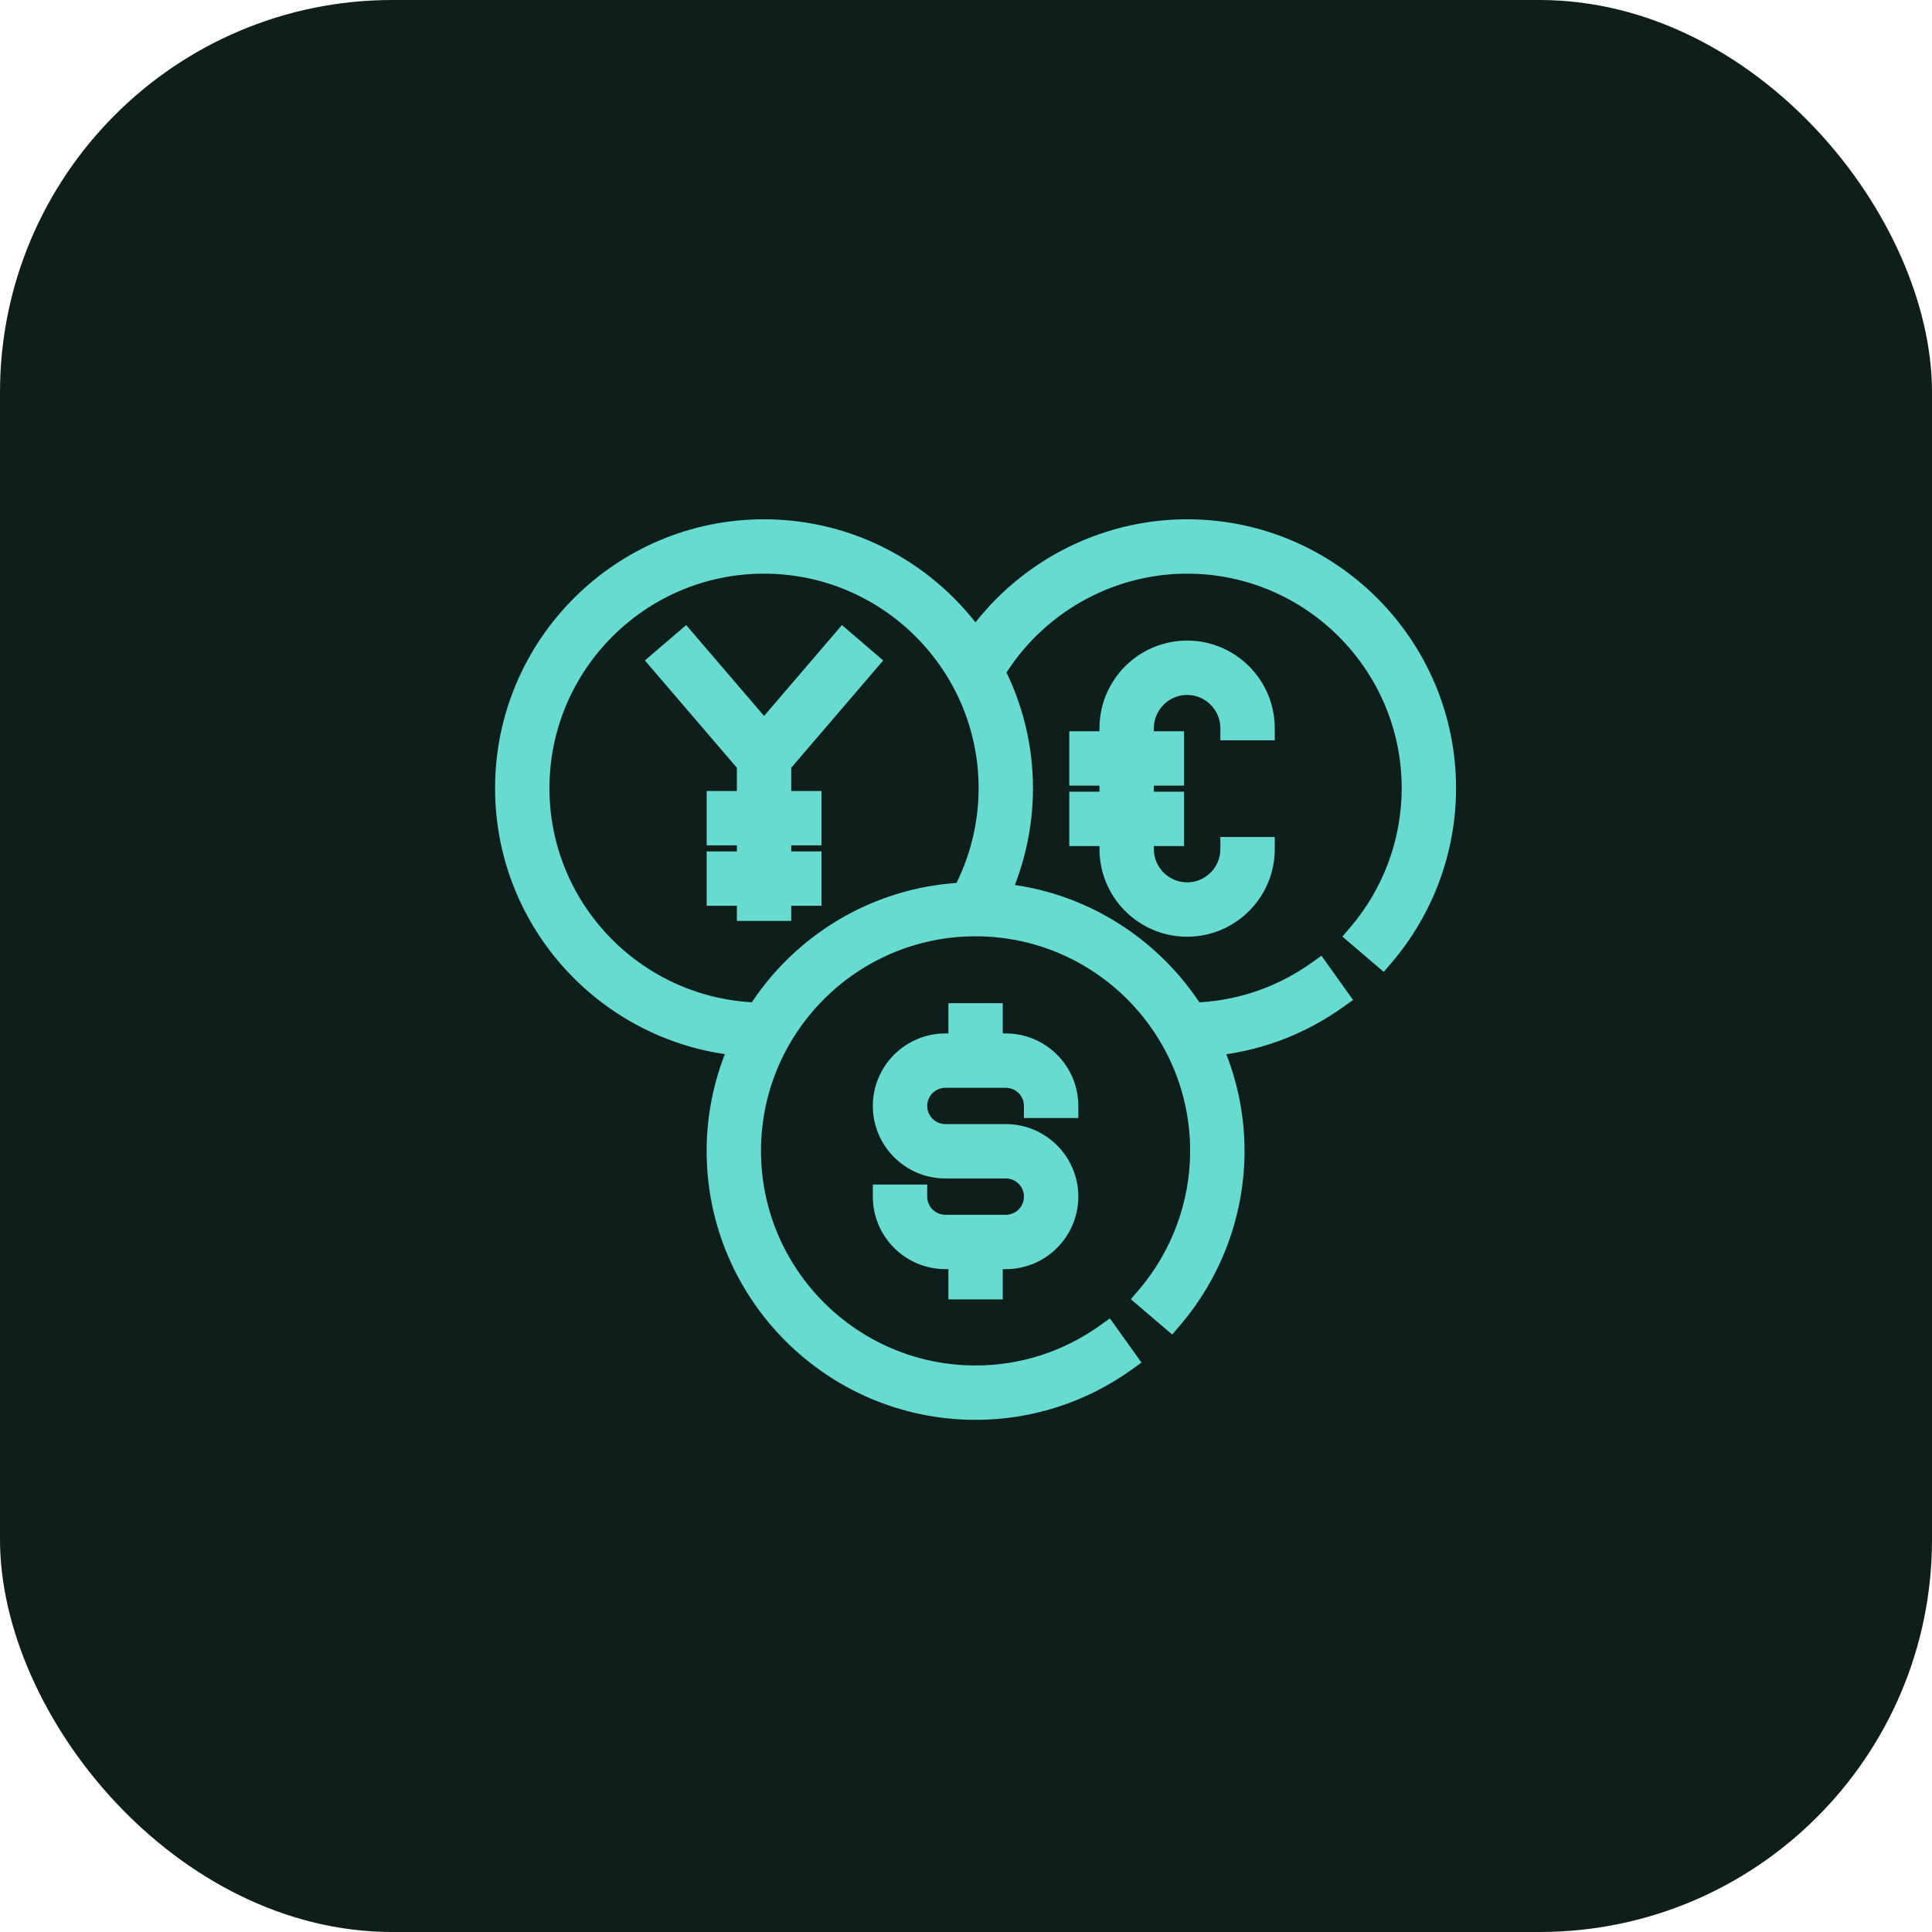
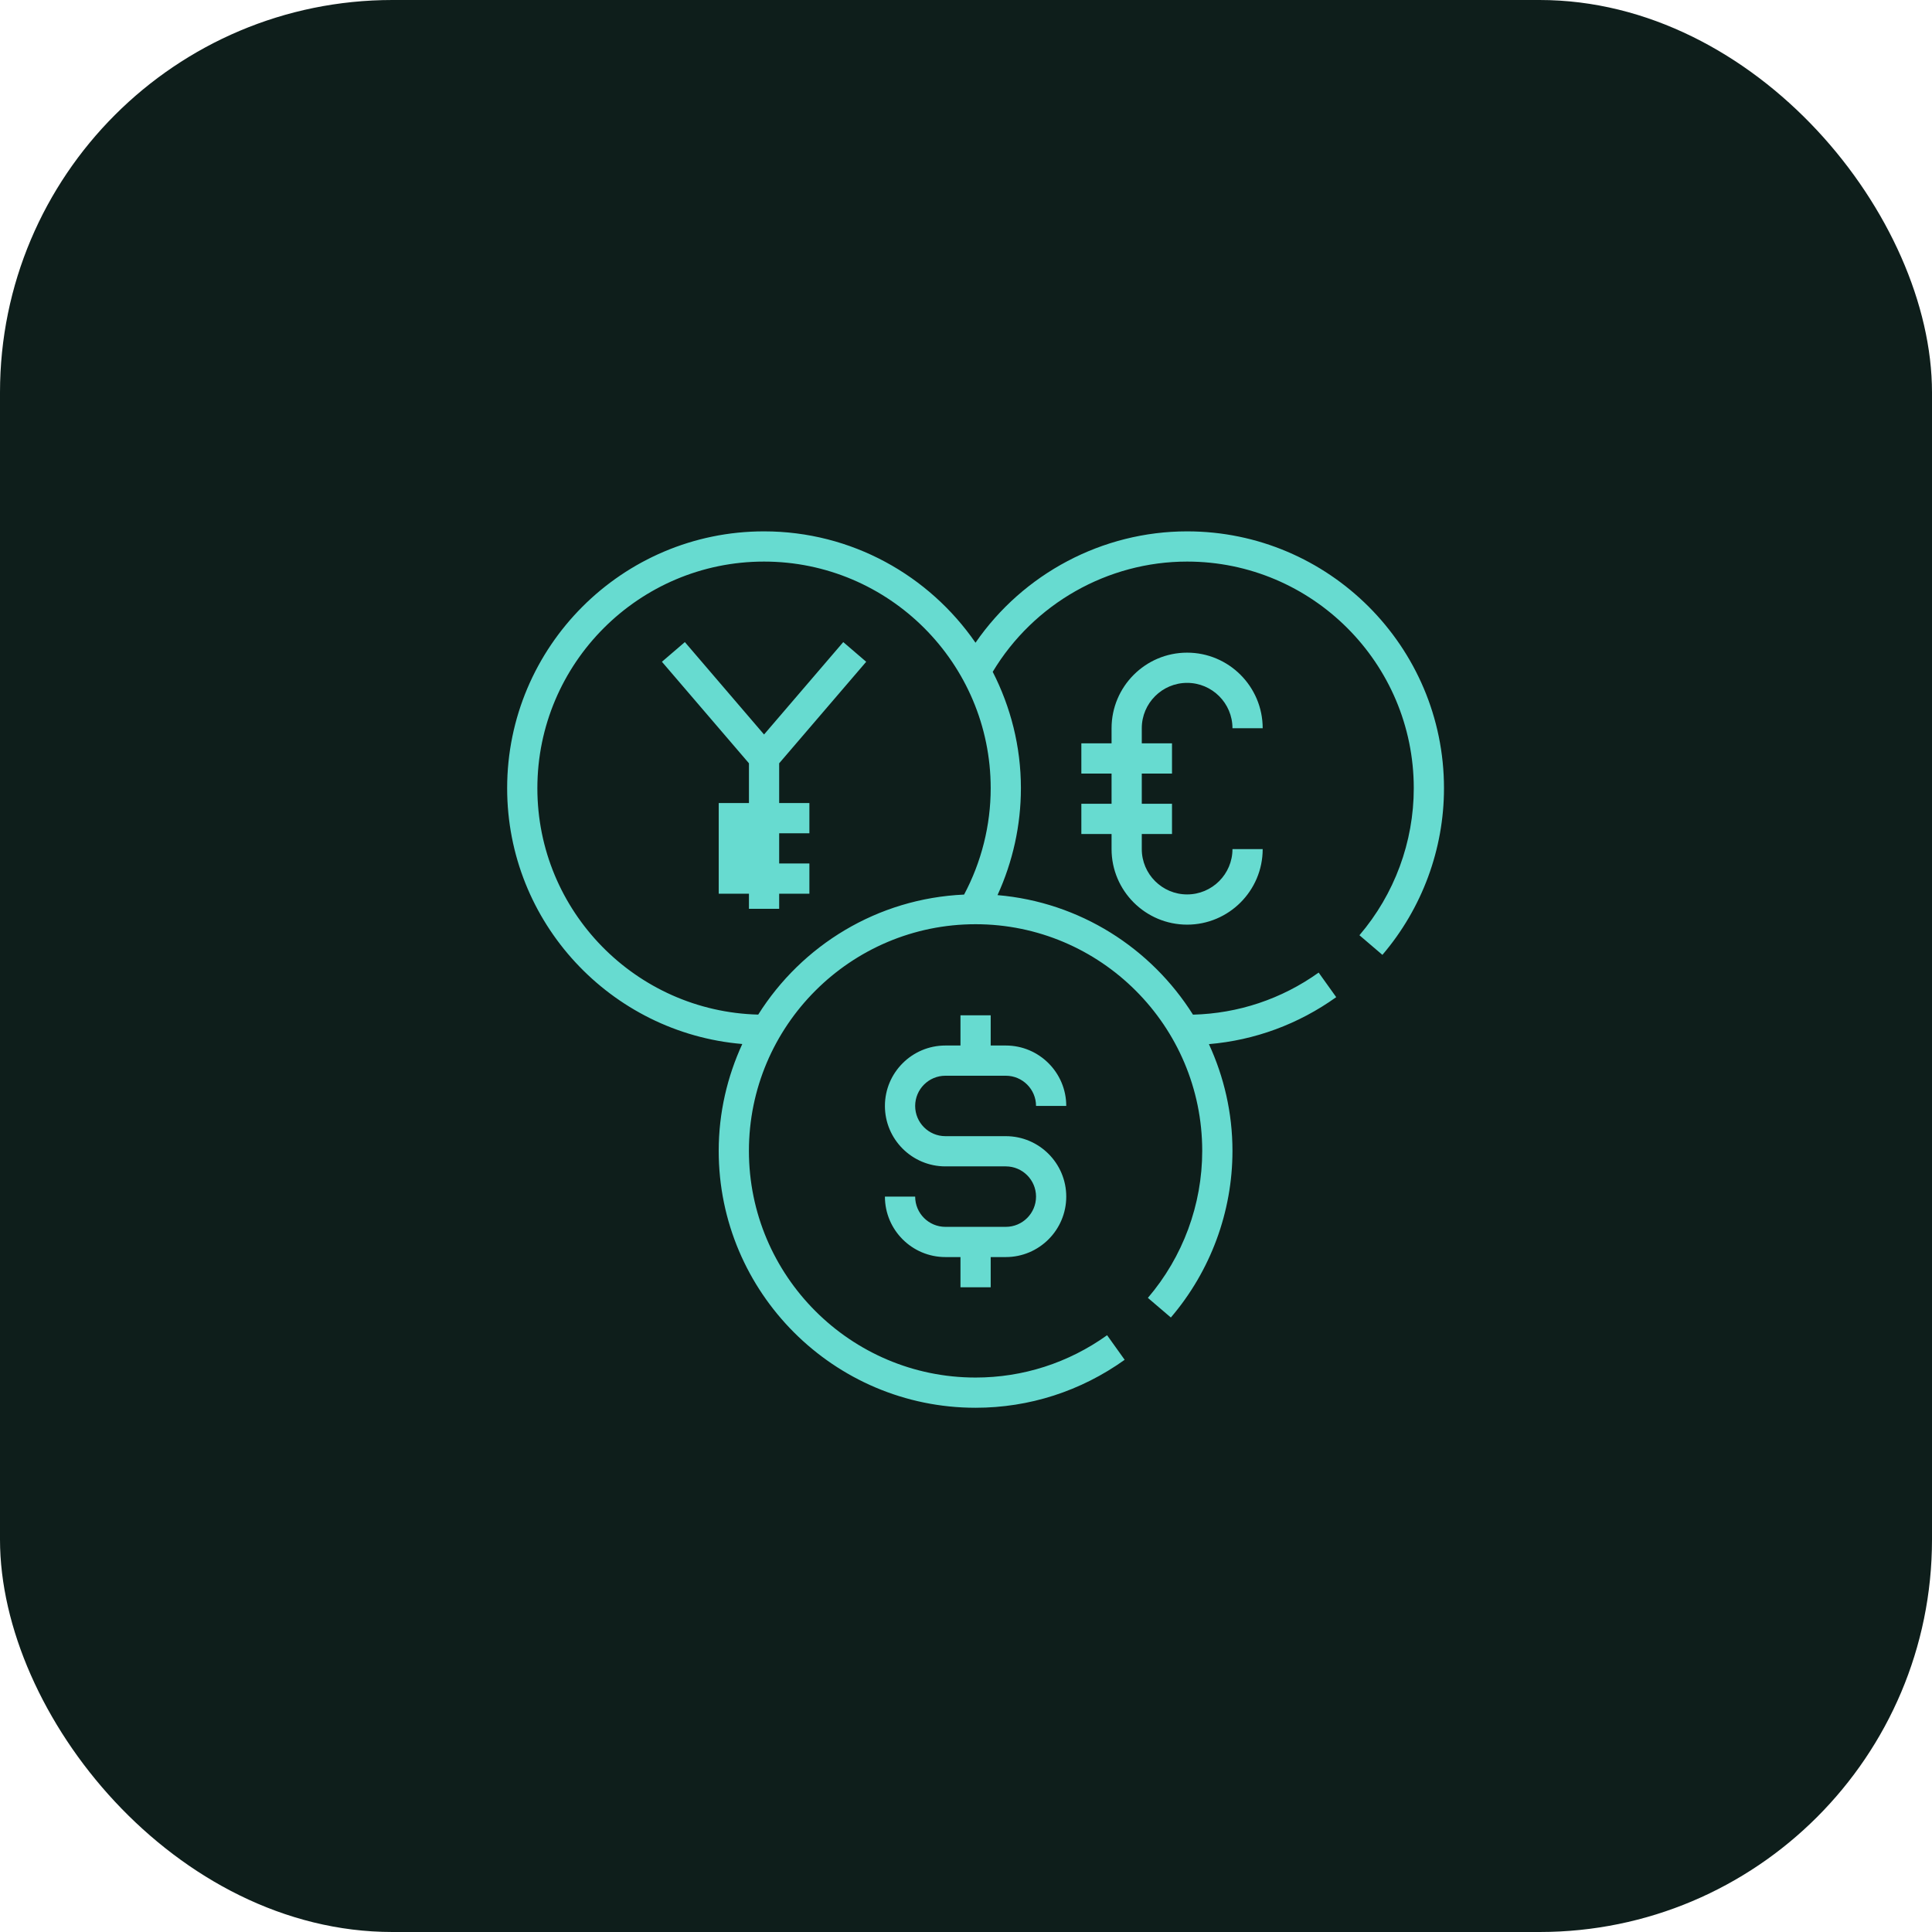
<svg xmlns="http://www.w3.org/2000/svg" width="64" height="64" viewBox="0 0 64 64" fill="none">
  <rect width="64" height="64" rx="13" fill="#0E1E1B" />
  <g clip-path="url(#clip0_982_206)">
    <mask id="path-2-outside-1_982_206" maskUnits="userSpaceOnUse" x="15.8" y="16.602" width="33" height="31" fill="black">
      <rect fill="white" x="15.8" y="16.602" width="33" height="31" />
-       <path fill-rule="evenodd" clip-rule="evenodd" d="M32.315 21.291C33.894 19.001 36.521 17.602 39.325 17.602C44.017 17.602 47.834 21.419 47.834 26.111C47.834 28.13 47.109 30.091 45.794 31.631L45.033 30.981C46.194 29.622 46.833 27.892 46.833 26.111C46.833 21.971 43.465 18.603 39.325 18.603C36.693 18.603 34.239 20 32.885 22.255C33.477 23.414 33.819 24.722 33.819 26.111C33.819 27.337 33.55 28.546 33.044 29.652C35.773 29.884 38.134 31.409 39.519 33.612C41.016 33.573 42.452 33.097 43.682 32.218L44.264 33.032C43.008 33.93 41.563 34.46 40.047 34.588C40.543 35.666 40.827 36.861 40.827 38.124C40.827 40.143 40.102 42.104 38.786 43.644L38.025 42.994C39.186 41.635 39.825 39.906 39.825 38.124C39.825 33.984 36.457 30.616 32.317 30.616C28.177 30.616 24.809 33.984 24.809 38.124C24.809 42.264 28.177 45.633 32.317 45.633C33.885 45.633 35.392 45.148 36.674 44.231L37.256 45.045C35.803 46.084 34.095 46.634 32.317 46.634C27.625 46.634 23.808 42.816 23.808 38.124C23.808 36.86 24.093 35.663 24.589 34.584C20.233 34.216 16.8 30.56 16.8 26.111C16.8 21.419 20.617 17.602 25.309 17.602C28.213 17.602 30.779 19.065 32.315 21.291ZM25.117 33.61C26.561 31.316 29.064 29.762 31.937 29.634C32.511 28.554 32.818 27.343 32.818 26.111C32.818 21.971 29.45 18.603 25.309 18.603C21.169 18.603 17.801 21.971 17.801 26.111C17.801 30.186 21.066 33.506 25.117 33.61ZM31.317 37.637H33.319C34.423 37.637 35.321 38.535 35.321 39.639C35.321 40.744 34.423 41.642 33.319 41.642H32.818V42.643H31.817V41.642H31.317C30.212 41.642 29.314 40.744 29.314 39.639H30.316C30.316 40.192 30.765 40.641 31.317 40.641H33.319C33.871 40.641 34.32 40.192 34.32 39.639C34.32 39.087 33.871 38.638 33.319 38.638H31.317C30.212 38.638 29.314 37.74 29.314 36.636C29.314 35.532 30.212 34.634 31.317 34.634H31.817V33.633H32.818V34.634H33.319C34.423 34.634 35.321 35.532 35.321 36.636H34.32C34.32 36.084 33.871 35.635 33.319 35.635H31.317C30.765 35.635 30.316 36.084 30.316 36.636C30.316 37.188 30.765 37.637 31.317 37.637ZM39.325 29.629C38.497 29.629 37.823 28.955 37.823 28.128V27.627H38.824V26.626H37.823V25.625H38.824V24.624H37.823V24.123C37.823 23.295 38.497 22.621 39.325 22.621C40.153 22.621 40.827 23.295 40.827 24.123H41.828C41.828 22.743 40.705 21.62 39.325 21.62C37.945 21.62 36.822 22.743 36.822 24.123V24.624H35.821V25.625H36.822V26.626H35.821V27.627H36.822V28.128C36.822 29.508 37.945 30.63 39.325 30.63C40.705 30.63 41.828 29.508 41.828 28.128H40.827C40.827 28.955 40.153 29.629 39.325 29.629ZM28.694 21.922L25.811 25.285V26.602H26.812V27.603H25.811V28.604H26.812V29.605H25.811V30.106H24.81V29.605H23.809V28.604H24.81V27.603H23.809V26.602H24.81V25.285L21.927 21.922L22.687 21.27L25.31 24.331L27.934 21.27L28.694 21.922Z" />
    </mask>
-     <path fill-rule="evenodd" clip-rule="evenodd" d="M32.315 21.291C33.894 19.001 36.521 17.602 39.325 17.602C44.017 17.602 47.834 21.419 47.834 26.111C47.834 28.13 47.109 30.091 45.794 31.631L45.033 30.981C46.194 29.622 46.833 27.892 46.833 26.111C46.833 21.971 43.465 18.603 39.325 18.603C36.693 18.603 34.239 20 32.885 22.255C33.477 23.414 33.819 24.722 33.819 26.111C33.819 27.337 33.55 28.546 33.044 29.652C35.773 29.884 38.134 31.409 39.519 33.612C41.016 33.573 42.452 33.097 43.682 32.218L44.264 33.032C43.008 33.93 41.563 34.46 40.047 34.588C40.543 35.666 40.827 36.861 40.827 38.124C40.827 40.143 40.102 42.104 38.786 43.644L38.025 42.994C39.186 41.635 39.825 39.906 39.825 38.124C39.825 33.984 36.457 30.616 32.317 30.616C28.177 30.616 24.809 33.984 24.809 38.124C24.809 42.264 28.177 45.633 32.317 45.633C33.885 45.633 35.392 45.148 36.674 44.231L37.256 45.045C35.803 46.084 34.095 46.634 32.317 46.634C27.625 46.634 23.808 42.816 23.808 38.124C23.808 36.86 24.093 35.663 24.589 34.584C20.233 34.216 16.8 30.56 16.8 26.111C16.8 21.419 20.617 17.602 25.309 17.602C28.213 17.602 30.779 19.065 32.315 21.291ZM25.117 33.61C26.561 31.316 29.064 29.762 31.937 29.634C32.511 28.554 32.818 27.343 32.818 26.111C32.818 21.971 29.45 18.603 25.309 18.603C21.169 18.603 17.801 21.971 17.801 26.111C17.801 30.186 21.066 33.506 25.117 33.61ZM31.317 37.637H33.319C34.423 37.637 35.321 38.535 35.321 39.639C35.321 40.744 34.423 41.642 33.319 41.642H32.818V42.643H31.817V41.642H31.317C30.212 41.642 29.314 40.744 29.314 39.639H30.316C30.316 40.192 30.765 40.641 31.317 40.641H33.319C33.871 40.641 34.32 40.192 34.32 39.639C34.32 39.087 33.871 38.638 33.319 38.638H31.317C30.212 38.638 29.314 37.74 29.314 36.636C29.314 35.532 30.212 34.634 31.317 34.634H31.817V33.633H32.818V34.634H33.319C34.423 34.634 35.321 35.532 35.321 36.636H34.32C34.32 36.084 33.871 35.635 33.319 35.635H31.317C30.765 35.635 30.316 36.084 30.316 36.636C30.316 37.188 30.765 37.637 31.317 37.637ZM39.325 29.629C38.497 29.629 37.823 28.955 37.823 28.128V27.627H38.824V26.626H37.823V25.625H38.824V24.624H37.823V24.123C37.823 23.295 38.497 22.621 39.325 22.621C40.153 22.621 40.827 23.295 40.827 24.123H41.828C41.828 22.743 40.705 21.62 39.325 21.62C37.945 21.62 36.822 22.743 36.822 24.123V24.624H35.821V25.625H36.822V26.626H35.821V27.627H36.822V28.128C36.822 29.508 37.945 30.63 39.325 30.63C40.705 30.63 41.828 29.508 41.828 28.128H40.827C40.827 28.955 40.153 29.629 39.325 29.629ZM28.694 21.922L25.811 25.285V26.602H26.812V27.603H25.811V28.604H26.812V29.605H25.811V30.106H24.81V29.605H23.809V28.604H24.81V27.603H23.809V26.602H24.81V25.285L21.927 21.922L22.687 21.27L25.31 24.331L27.934 21.27L28.694 21.922Z" fill="#67DBD0" />
-     <path d="M32.315 21.291L31.985 21.518L32.315 21.995L32.644 21.518L32.315 21.291ZM45.794 31.631L45.534 31.935L45.838 32.195L46.098 31.891L45.794 31.631ZM45.033 30.981L44.729 30.721L44.469 31.025L44.773 31.285L45.033 30.981ZM32.885 22.255L32.542 22.049L32.428 22.239L32.529 22.437L32.885 22.255ZM33.044 29.652L32.68 29.485L32.444 30.002L33.01 30.05L33.044 29.652ZM39.519 33.612L39.18 33.825L39.301 34.017L39.529 34.012L39.519 33.612ZM43.682 32.218L44.007 31.985L43.775 31.66L43.449 31.892L43.682 32.218ZM44.264 33.032L44.496 33.358L44.822 33.125L44.589 32.8L44.264 33.032ZM40.047 34.588L40.014 34.189L39.446 34.237L39.684 34.755L40.047 34.588ZM38.786 43.644L38.526 43.948L38.831 44.208L39.09 43.904L38.786 43.644ZM38.025 42.994L37.721 42.734L37.461 43.038L37.765 43.298L38.025 42.994ZM36.674 44.231L36.999 43.998L36.767 43.673L36.441 43.906L36.674 44.231ZM37.256 45.045L37.489 45.371L37.814 45.138L37.581 44.813L37.256 45.045ZM24.589 34.584L24.953 34.751L25.191 34.233L24.623 34.185L24.589 34.584ZM31.937 29.634L31.954 30.034L32.183 30.024L32.29 29.822L31.937 29.634ZM25.117 33.61L25.107 34.01L25.334 34.015L25.456 33.823L25.117 33.61ZM32.818 41.642V41.242H32.418V41.642H32.818ZM32.818 42.643V43.043H33.218V42.643H32.818ZM31.817 42.643H31.417V43.043H31.817V42.643ZM31.817 41.642H32.217V41.242H31.817V41.642ZM29.314 39.639V39.239H28.914V39.639H29.314ZM30.316 39.639H30.715V39.239H30.316V39.639ZM31.817 34.634V35.034H32.217V34.634H31.817ZM31.817 33.633V33.233H31.417V33.633H31.817ZM32.818 33.633H33.218V33.233H32.818V33.633ZM32.818 34.634H32.418V35.034H32.818V34.634ZM35.321 36.636V37.036H35.721V36.636H35.321ZM34.32 36.636H33.92V37.036H34.32V36.636ZM37.823 27.627V27.227H37.423V27.627H37.823ZM38.824 27.627V28.027H39.224V27.627H38.824ZM38.824 26.626H39.224V26.226H38.824V26.626ZM37.823 26.626H37.423V27.026H37.823V26.626ZM37.823 25.625V25.225H37.423V25.625H37.823ZM38.824 25.625V26.025H39.224V25.625H38.824ZM38.824 24.624H39.224V24.224H38.824V24.624ZM37.823 24.624H37.423V25.024H37.823V24.624ZM40.827 24.123H40.426V24.523H40.827V24.123ZM41.828 24.123V24.523H42.228V24.123H41.828ZM36.822 24.624V25.024H37.222V24.624H36.822ZM35.821 24.624V24.224H35.421V24.624H35.821ZM35.821 25.625H35.421V26.025H35.821V25.625ZM36.822 25.625H37.222V25.225H36.822V25.625ZM36.822 26.626V27.026H37.222V26.626H36.822ZM35.821 26.626V26.226H35.421V26.626H35.821ZM35.821 27.627H35.421V28.027H35.821V27.627ZM36.822 27.627H37.222V27.227H36.822V27.627ZM41.828 28.128H42.228V27.727H41.828V28.128ZM40.827 28.128V27.727H40.426V28.128H40.827ZM25.811 25.285L25.507 25.025L25.411 25.137V25.285H25.811ZM28.694 21.922L28.997 22.182L29.257 21.879L28.954 21.618L28.694 21.922ZM25.811 26.602H25.411V27.002H25.811V26.602ZM26.812 26.602H27.212V26.202H26.812V26.602ZM26.812 27.603V28.003H27.212V27.603H26.812ZM25.811 27.603V27.203H25.411V27.603H25.811ZM25.811 28.604H25.411V29.004H25.811V28.604ZM26.812 28.604H27.212V28.204H26.812V28.604ZM26.812 29.605V30.005H27.212V29.605H26.812ZM25.811 29.605V29.205H25.411V29.605H25.811ZM25.811 30.106V30.506H26.211V30.106H25.811ZM24.81 30.106H24.41V30.506H24.81V30.106ZM24.81 29.605H25.21V29.205H24.81V29.605ZM23.809 29.605H23.409V30.005H23.809V29.605ZM23.809 28.604V28.204H23.409V28.604H23.809ZM24.81 28.604V29.004H25.21V28.604H24.81ZM24.81 27.603H25.21V27.203H24.81V27.603ZM23.809 27.603H23.409V28.003H23.809V27.603ZM23.809 26.602V26.202H23.409V26.602H23.809ZM24.81 26.602V27.002H25.21V26.602H24.81ZM24.81 25.285H25.21V25.137L25.113 25.025L24.81 25.285ZM21.927 21.922L21.667 21.618L21.363 21.879L21.623 22.182L21.927 21.922ZM22.687 21.27L22.991 21.01L22.73 20.706L22.426 20.967L22.687 21.27ZM25.31 24.331L25.007 24.591L25.31 24.945L25.614 24.591L25.31 24.331ZM27.934 21.27L28.194 20.967L27.89 20.706L27.63 21.01L27.934 21.27ZM39.325 17.202C36.388 17.202 33.639 18.667 31.985 21.064L32.644 21.518C34.149 19.335 36.654 18.002 39.325 18.002V17.202ZM48.234 26.111C48.234 21.198 44.238 17.202 39.325 17.202V18.002C43.796 18.002 47.434 21.64 47.434 26.111H48.234ZM46.098 31.891C47.475 30.279 48.234 28.226 48.234 26.111H47.434C47.434 28.035 46.744 29.903 45.49 31.371L46.098 31.891ZM44.773 31.285L45.534 31.935L46.054 31.327L45.292 30.677L44.773 31.285ZM46.433 26.111C46.433 27.797 45.828 29.434 44.729 30.721L45.337 31.241C46.56 29.809 47.233 27.988 47.233 26.111H46.433ZM39.325 19.003C43.244 19.003 46.433 22.192 46.433 26.111H47.233C47.233 21.75 43.686 18.203 39.325 18.203V19.003ZM33.228 22.461C34.51 20.325 36.834 19.003 39.325 19.003V18.203C36.552 18.203 33.968 19.674 32.542 22.049L33.228 22.461ZM34.219 26.111C34.219 24.655 33.861 23.285 33.241 22.073L32.529 22.437C33.094 23.543 33.419 24.788 33.419 26.111H34.219ZM33.408 29.818C33.937 28.661 34.219 27.396 34.219 26.111H33.419C33.419 27.279 33.163 28.431 32.68 29.485L33.408 29.818ZM39.857 33.399C38.408 31.094 35.937 29.497 33.078 29.253L33.01 30.05C35.609 30.272 37.859 31.724 39.18 33.825L39.857 33.399ZM43.449 31.892C42.285 32.724 40.926 33.175 39.508 33.212L39.529 34.012C41.106 33.971 42.62 33.469 43.914 32.543L43.449 31.892ZM44.589 32.8L44.007 31.985L43.356 32.45L43.938 33.265L44.589 32.8ZM40.081 34.986C41.669 34.852 43.183 34.297 44.496 33.358L44.031 32.707C42.834 33.562 41.457 34.067 40.014 34.189L40.081 34.986ZM41.227 38.124C41.227 36.801 40.929 35.549 40.411 34.421L39.684 34.755C40.157 35.784 40.426 36.922 40.426 38.124H41.227ZM39.09 43.904C40.468 42.292 41.227 40.239 41.227 38.124H40.426C40.426 40.048 39.736 41.916 38.482 43.385L39.09 43.904ZM37.765 43.298L38.526 43.948L39.046 43.34L38.285 42.69L37.765 43.298ZM39.425 38.124C39.425 39.81 38.82 41.447 37.721 42.734L38.329 43.254C39.552 41.823 40.225 40.001 40.225 38.124H39.425ZM32.317 31.016C36.236 31.016 39.425 34.205 39.425 38.124H40.225C40.225 33.763 36.678 30.216 32.317 30.216V31.016ZM25.209 38.124C25.209 34.205 28.398 31.016 32.317 31.016V30.216C27.956 30.216 24.409 33.763 24.409 38.124H25.209ZM32.317 45.233C28.398 45.233 25.209 42.043 25.209 38.124H24.409C24.409 42.485 27.956 46.032 32.317 46.032V45.233ZM36.441 43.906C35.226 44.774 33.801 45.233 32.317 45.233V46.032C33.969 46.032 35.557 45.522 36.907 44.556L36.441 43.906ZM37.581 44.813L36.999 43.998L36.349 44.464L36.931 45.278L37.581 44.813ZM32.317 47.034C34.178 47.034 35.968 46.458 37.489 45.371L37.023 44.72C35.637 45.711 34.011 46.234 32.317 46.234V47.034ZM23.408 38.124C23.408 43.037 27.404 47.034 32.317 47.034V46.234C27.846 46.234 24.208 42.595 24.208 38.124H23.408ZM24.226 34.417C23.706 35.546 23.408 36.799 23.408 38.124H24.208C24.208 36.921 24.479 35.781 24.953 34.751L24.226 34.417ZM16.4 26.111C16.4 30.77 19.995 34.598 24.555 34.982L24.623 34.185C20.472 33.835 17.2 30.35 17.2 26.111H16.4ZM25.309 17.202C20.396 17.202 16.4 21.198 16.4 26.111H17.2C17.2 21.64 20.838 18.002 25.309 18.002V17.202ZM32.644 21.064C31.037 18.735 28.35 17.202 25.309 17.202V18.002C28.075 18.002 30.52 19.395 31.985 21.518L32.644 21.064ZM31.919 29.235C28.91 29.368 26.289 30.996 24.779 33.397L25.456 33.823C26.832 31.635 29.218 30.155 31.954 30.034L31.919 29.235ZM32.418 26.111C32.418 27.277 32.128 28.424 31.584 29.447L32.29 29.822C32.895 28.685 33.218 27.41 33.218 26.111H32.418ZM25.309 19.003C29.229 19.003 32.418 22.192 32.418 26.111H33.218C33.218 21.75 29.67 18.203 25.309 18.203V19.003ZM18.201 26.111C18.201 22.192 21.39 19.003 25.309 19.003V18.203C20.948 18.203 17.401 21.75 17.401 26.111H18.201ZM25.127 33.21C21.292 33.112 18.201 29.968 18.201 26.111H17.401C17.401 30.404 20.84 33.9 25.107 34.01L25.127 33.21ZM33.319 37.237H31.317V38.037H33.319V37.237ZM35.721 39.639C35.721 38.314 34.644 37.237 33.319 37.237V38.037C34.202 38.037 34.921 38.756 34.921 39.639H35.721ZM33.319 42.042C34.644 42.042 35.721 40.965 35.721 39.639H34.921C34.921 40.523 34.202 41.242 33.319 41.242V42.042ZM32.818 42.042H33.319V41.242H32.818V42.042ZM33.218 42.643V41.642H32.418V42.643H33.218ZM31.817 43.043H32.818V42.243H31.817V43.043ZM31.417 41.642V42.643H32.217V41.642H31.417ZM31.317 42.042H31.817V41.242H31.317V42.042ZM28.914 39.639C28.914 40.965 29.991 42.042 31.317 42.042V41.242C30.433 41.242 29.714 40.523 29.714 39.639H28.914ZM30.316 39.239H29.314V40.039H30.316V39.239ZM31.317 40.241C30.985 40.241 30.715 39.971 30.715 39.639H29.916C29.916 40.413 30.544 41.041 31.317 41.041V40.241ZM33.319 40.241H31.317V41.041H33.319V40.241ZM33.92 39.639C33.92 39.971 33.65 40.241 33.319 40.241V41.041C34.092 41.041 34.72 40.413 34.72 39.639H33.92ZM33.319 39.038C33.65 39.038 33.92 39.308 33.92 39.639H34.72C34.72 38.867 34.092 38.238 33.319 38.238V39.038ZM31.317 39.038H33.319V38.238H31.317V39.038ZM28.914 36.636C28.914 37.961 29.991 39.038 31.317 39.038V38.238C30.433 38.238 29.714 37.52 29.714 36.636H28.914ZM31.317 34.234C29.991 34.234 28.914 35.311 28.914 36.636H29.714C29.714 35.753 30.433 35.034 31.317 35.034V34.234ZM31.817 34.234H31.317V35.034H31.817V34.234ZM31.417 33.633V34.634H32.217V33.633H31.417ZM32.818 33.233H31.817V34.033H32.818V33.233ZM33.218 34.634V33.633H32.418V34.634H33.218ZM33.319 34.234H32.818V35.034H33.319V34.234ZM35.721 36.636C35.721 35.311 34.644 34.234 33.319 34.234V35.034C34.202 35.034 34.921 35.753 34.921 36.636H35.721ZM34.32 37.036H35.321V36.236H34.32V37.036ZM33.319 36.035C33.65 36.035 33.92 36.305 33.92 36.636H34.72C34.72 35.863 34.092 35.235 33.319 35.235V36.035ZM31.317 36.035H33.319V35.235H31.317V36.035ZM30.715 36.636C30.715 36.305 30.985 36.035 31.317 36.035V35.235C30.544 35.235 29.916 35.863 29.916 36.636H30.715ZM31.317 37.237C30.985 37.237 30.715 36.967 30.715 36.636H29.916C29.916 37.409 30.544 38.037 31.317 38.037V37.237ZM37.423 28.128C37.423 29.176 38.276 30.029 39.325 30.029V29.229C38.718 29.229 38.223 28.735 38.223 28.128H37.423ZM37.423 27.627V28.128H38.223V27.627H37.423ZM38.824 27.227H37.823V28.027H38.824V27.227ZM38.424 26.626V27.627H39.224V26.626H38.424ZM37.823 27.026H38.824V26.226H37.823V27.026ZM37.423 25.625V26.626H38.223V25.625H37.423ZM38.824 25.225H37.823V26.025H38.824V25.225ZM38.424 24.624V25.625H39.224V24.624H38.424ZM37.823 25.024H38.824V24.224H37.823V25.024ZM37.423 24.123V24.624H38.223V24.123H37.423ZM39.325 22.221C38.276 22.221 37.423 23.074 37.423 24.123H38.223C38.223 23.516 38.718 23.021 39.325 23.021V22.221ZM41.227 24.123C41.227 23.074 40.374 22.221 39.325 22.221V23.021C39.932 23.021 40.426 23.516 40.426 24.123H41.227ZM41.828 23.723H40.827V24.523H41.828V23.723ZM39.325 22.02C40.484 22.02 41.428 22.964 41.428 24.123H42.228C42.228 22.522 40.926 21.22 39.325 21.22V22.02ZM37.222 24.123C37.222 22.964 38.166 22.02 39.325 22.02V21.22C37.724 21.22 36.422 22.522 36.422 24.123H37.222ZM37.222 24.624V24.123H36.422V24.624H37.222ZM35.821 25.024H36.822V24.224H35.821V25.024ZM36.221 25.625V24.624H35.421V25.625H36.221ZM36.822 25.225H35.821V26.025H36.822V25.225ZM37.222 26.626V25.625H36.422V26.626H37.222ZM35.821 27.026H36.822V26.226H35.821V27.026ZM36.221 27.627V26.626H35.421V27.627H36.221ZM36.822 27.227H35.821V28.027H36.822V27.227ZM37.222 28.128V27.627H36.422V28.128H37.222ZM39.325 30.23C38.166 30.23 37.222 29.287 37.222 28.128H36.422C36.422 29.728 37.724 31.03 39.325 31.03V30.23ZM41.428 28.128C41.428 29.287 40.484 30.23 39.325 30.23V31.03C40.926 31.03 42.228 29.728 42.228 28.128H41.428ZM40.827 28.527H41.828V27.727H40.827V28.527ZM39.325 30.029C40.374 30.029 41.227 29.176 41.227 28.128H40.426C40.426 28.735 39.932 29.229 39.325 29.229V30.029ZM26.114 25.546L28.997 22.182L28.39 21.662L25.507 25.025L26.114 25.546ZM26.211 26.602V25.285H25.411V26.602H26.211ZM26.812 26.202H25.811V27.002H26.812V26.202ZM27.212 27.603V26.602H26.412V27.603H27.212ZM25.811 28.003H26.812V27.203H25.811V28.003ZM26.211 28.604V27.603H25.411V28.604H26.211ZM26.812 28.204H25.811V29.004H26.812V28.204ZM27.212 29.605V28.604H26.412V29.605H27.212ZM25.811 30.005H26.812V29.205H25.811V30.005ZM26.211 30.106V29.605H25.411V30.106H26.211ZM24.81 30.506H25.811V29.706H24.81V30.506ZM24.41 29.605V30.106H25.21V29.605H24.41ZM23.809 30.005H24.81V29.205H23.809V30.005ZM23.409 28.604V29.605H24.209V28.604H23.409ZM24.81 28.204H23.809V29.004H24.81V28.204ZM24.41 27.603V28.604H25.21V27.603H24.41ZM23.809 28.003H24.81V27.203H23.809V28.003ZM23.409 26.602V27.603H24.209V26.602H23.409ZM24.81 26.202H23.809V27.002H24.81V26.202ZM24.41 25.285V26.602H25.21V25.285H24.41ZM21.623 22.182L24.506 25.546L25.113 25.025L22.231 21.662L21.623 22.182ZM22.426 20.967L21.667 21.618L22.187 22.226L22.947 21.574L22.426 20.967ZM25.614 24.07L22.991 21.01L22.383 21.531L25.007 24.591L25.614 24.07ZM27.63 21.01L25.007 24.07L25.614 24.591L28.237 21.531L27.63 21.01ZM28.954 21.618L28.194 20.967L27.673 21.574L28.433 22.226L28.954 21.618Z" fill="#67DBD0" mask="url(#path-2-outside-1_982_206)" />
+     <path fill-rule="evenodd" clip-rule="evenodd" d="M32.315 21.291C33.894 19.001 36.521 17.602 39.325 17.602C44.017 17.602 47.834 21.419 47.834 26.111C47.834 28.13 47.109 30.091 45.794 31.631L45.033 30.981C46.194 29.622 46.833 27.892 46.833 26.111C46.833 21.971 43.465 18.603 39.325 18.603C36.693 18.603 34.239 20 32.885 22.255C33.477 23.414 33.819 24.722 33.819 26.111C33.819 27.337 33.55 28.546 33.044 29.652C35.773 29.884 38.134 31.409 39.519 33.612C41.016 33.573 42.452 33.097 43.682 32.218L44.264 33.032C43.008 33.93 41.563 34.46 40.047 34.588C40.543 35.666 40.827 36.861 40.827 38.124C40.827 40.143 40.102 42.104 38.786 43.644L38.025 42.994C39.186 41.635 39.825 39.906 39.825 38.124C39.825 33.984 36.457 30.616 32.317 30.616C28.177 30.616 24.809 33.984 24.809 38.124C24.809 42.264 28.177 45.633 32.317 45.633C33.885 45.633 35.392 45.148 36.674 44.231L37.256 45.045C35.803 46.084 34.095 46.634 32.317 46.634C27.625 46.634 23.808 42.816 23.808 38.124C23.808 36.86 24.093 35.663 24.589 34.584C20.233 34.216 16.8 30.56 16.8 26.111C16.8 21.419 20.617 17.602 25.309 17.602C28.213 17.602 30.779 19.065 32.315 21.291ZM25.117 33.61C26.561 31.316 29.064 29.762 31.937 29.634C32.511 28.554 32.818 27.343 32.818 26.111C32.818 21.971 29.45 18.603 25.309 18.603C21.169 18.603 17.801 21.971 17.801 26.111C17.801 30.186 21.066 33.506 25.117 33.61ZM31.317 37.637H33.319C34.423 37.637 35.321 38.535 35.321 39.639C35.321 40.744 34.423 41.642 33.319 41.642H32.818V42.643H31.817V41.642H31.317C30.212 41.642 29.314 40.744 29.314 39.639H30.316C30.316 40.192 30.765 40.641 31.317 40.641H33.319C33.871 40.641 34.32 40.192 34.32 39.639C34.32 39.087 33.871 38.638 33.319 38.638H31.317C30.212 38.638 29.314 37.74 29.314 36.636C29.314 35.532 30.212 34.634 31.317 34.634H31.817V33.633H32.818V34.634H33.319C34.423 34.634 35.321 35.532 35.321 36.636H34.32C34.32 36.084 33.871 35.635 33.319 35.635H31.317C30.765 35.635 30.316 36.084 30.316 36.636C30.316 37.188 30.765 37.637 31.317 37.637ZM39.325 29.629C38.497 29.629 37.823 28.955 37.823 28.128V27.627H38.824V26.626H37.823V25.625H38.824V24.624H37.823V24.123C37.823 23.295 38.497 22.621 39.325 22.621C40.153 22.621 40.827 23.295 40.827 24.123H41.828C41.828 22.743 40.705 21.62 39.325 21.62C37.945 21.62 36.822 22.743 36.822 24.123V24.624H35.821V25.625H36.822V26.626H35.821V27.627H36.822V28.128C36.822 29.508 37.945 30.63 39.325 30.63C40.705 30.63 41.828 29.508 41.828 28.128H40.827C40.827 28.955 40.153 29.629 39.325 29.629ZM28.694 21.922L25.811 25.285V26.602H26.812V27.603H25.811V28.604H26.812V29.605H25.811V30.106H24.81V29.605H23.809V28.604H24.81H23.809V26.602H24.81V25.285L21.927 21.922L22.687 21.27L25.31 24.331L27.934 21.27L28.694 21.922Z" fill="#67DBD0" />
  </g>
  <defs>
    <clipPath id="clip0_982_206">
      <rect width="33.6" height="33.6" fill="white" transform="translate(15.2 15.203)" />
    </clipPath>
  </defs>
</svg>